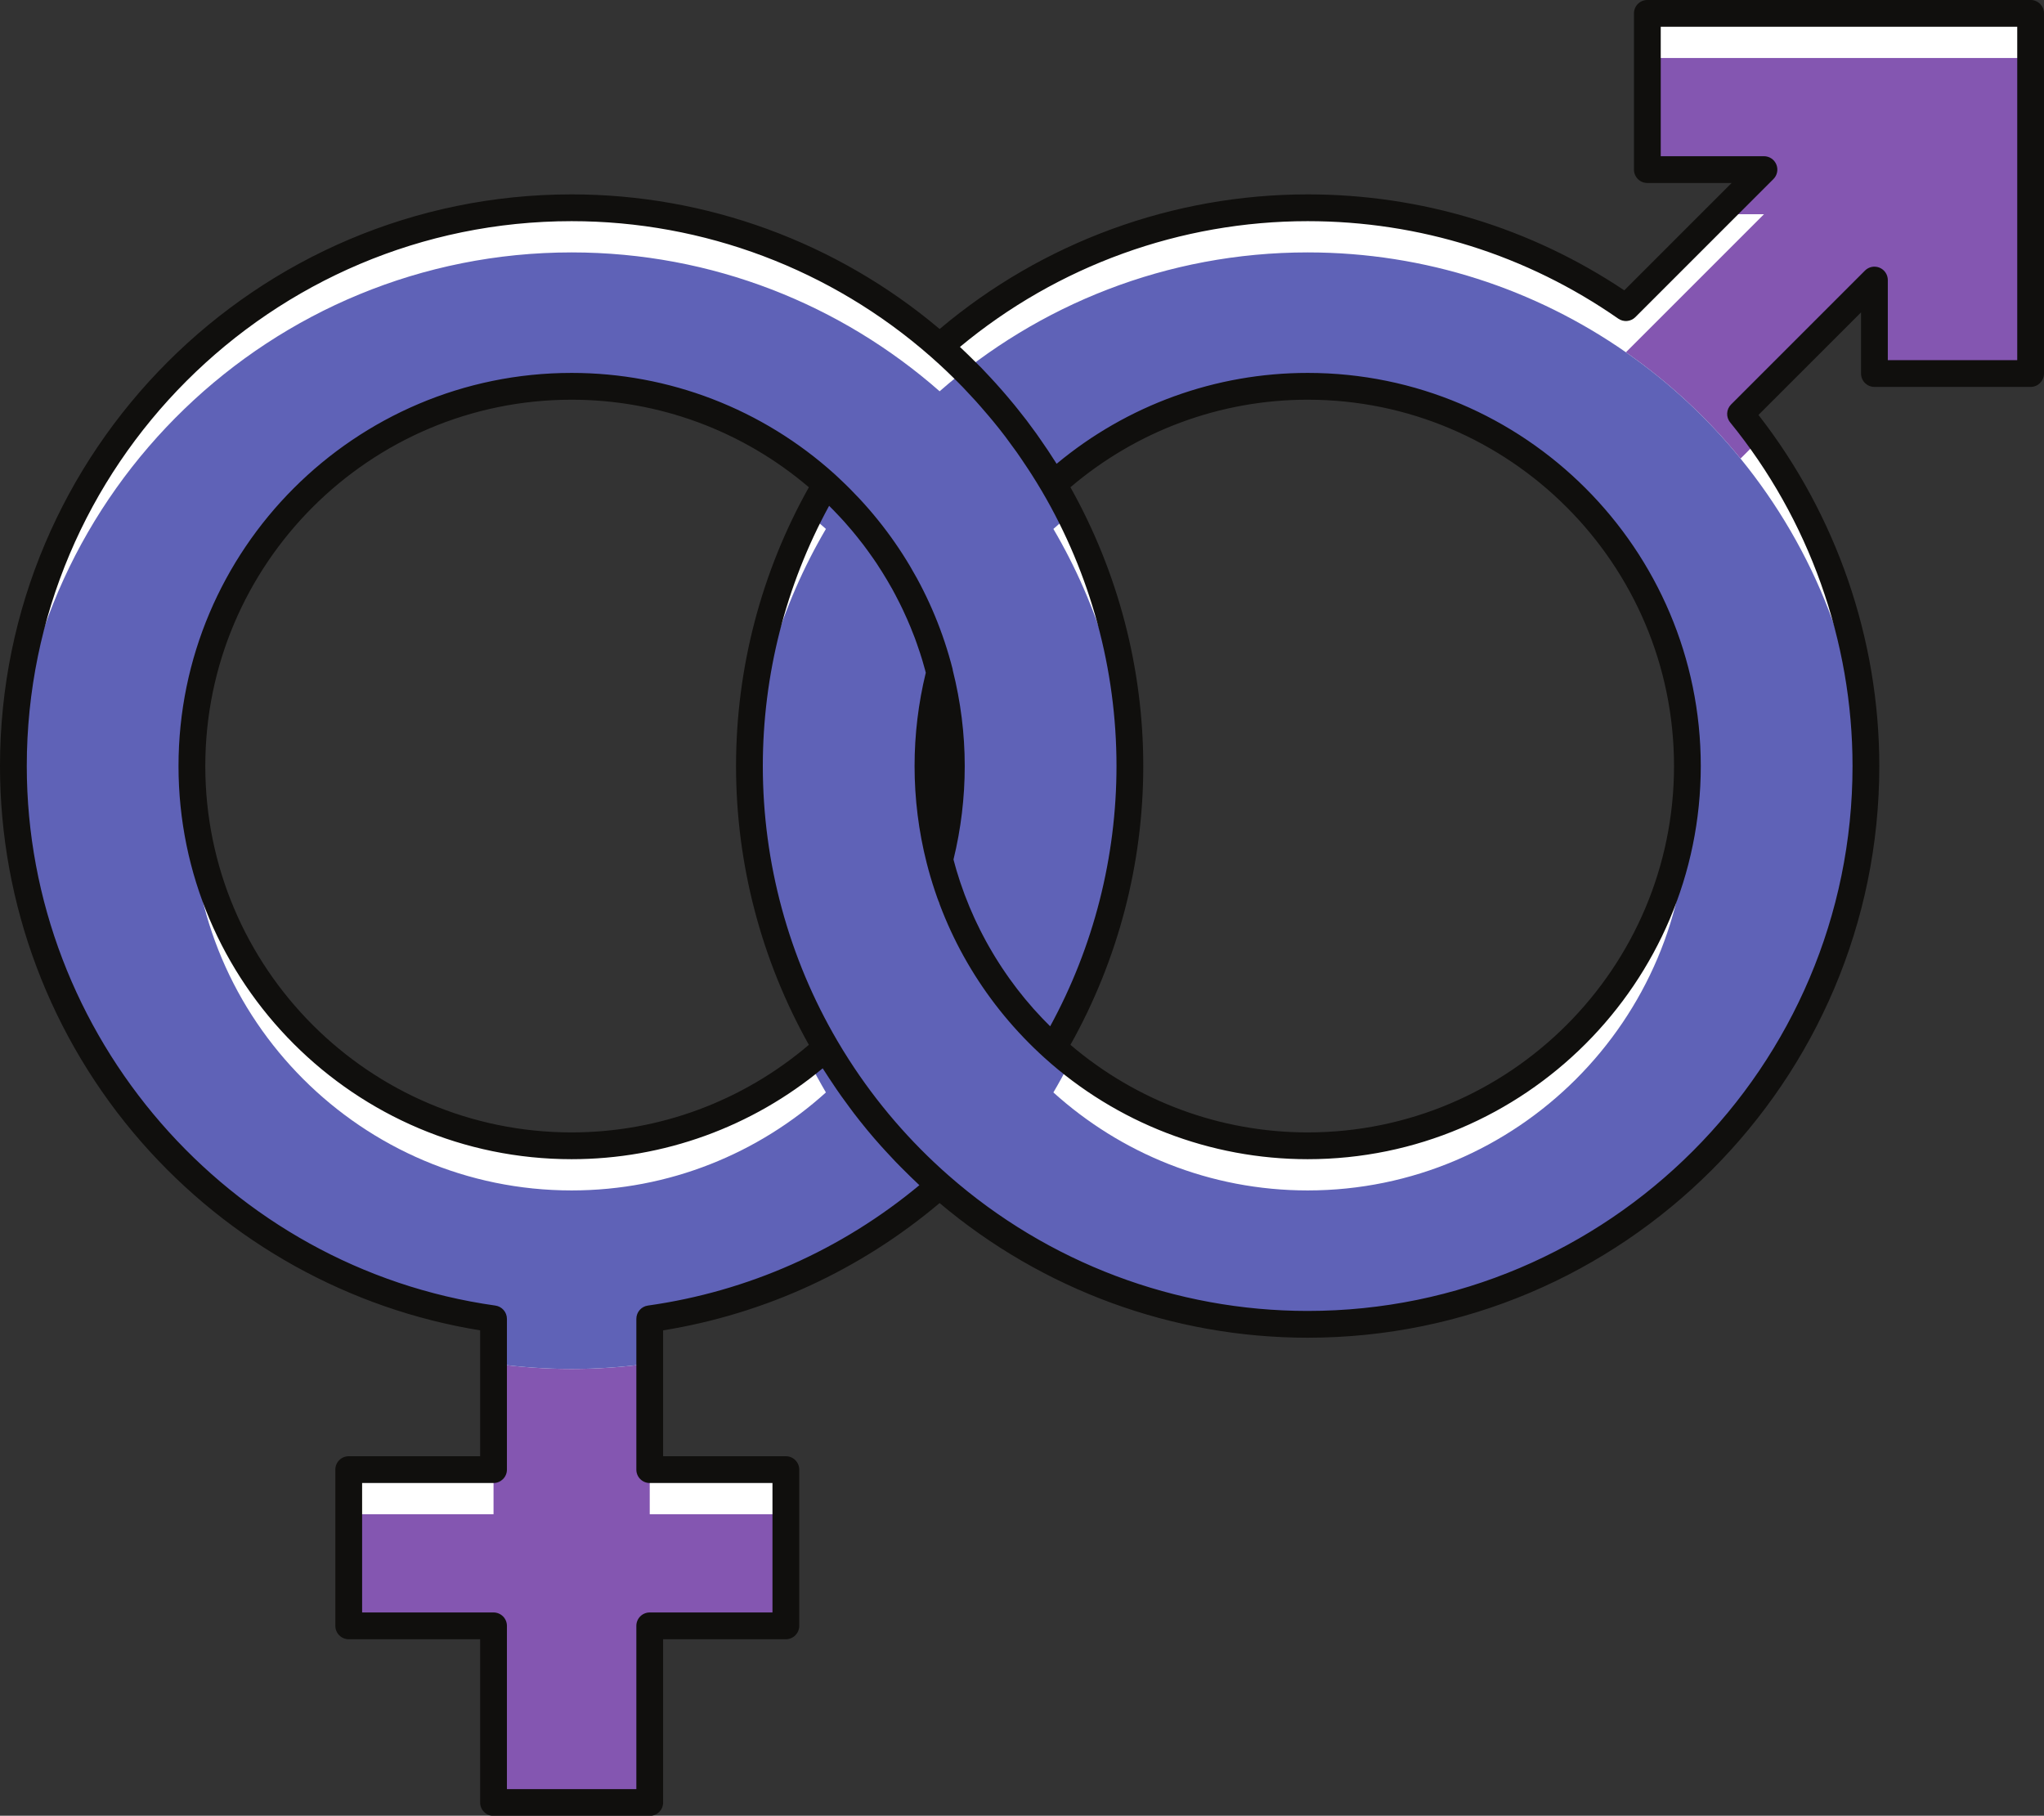
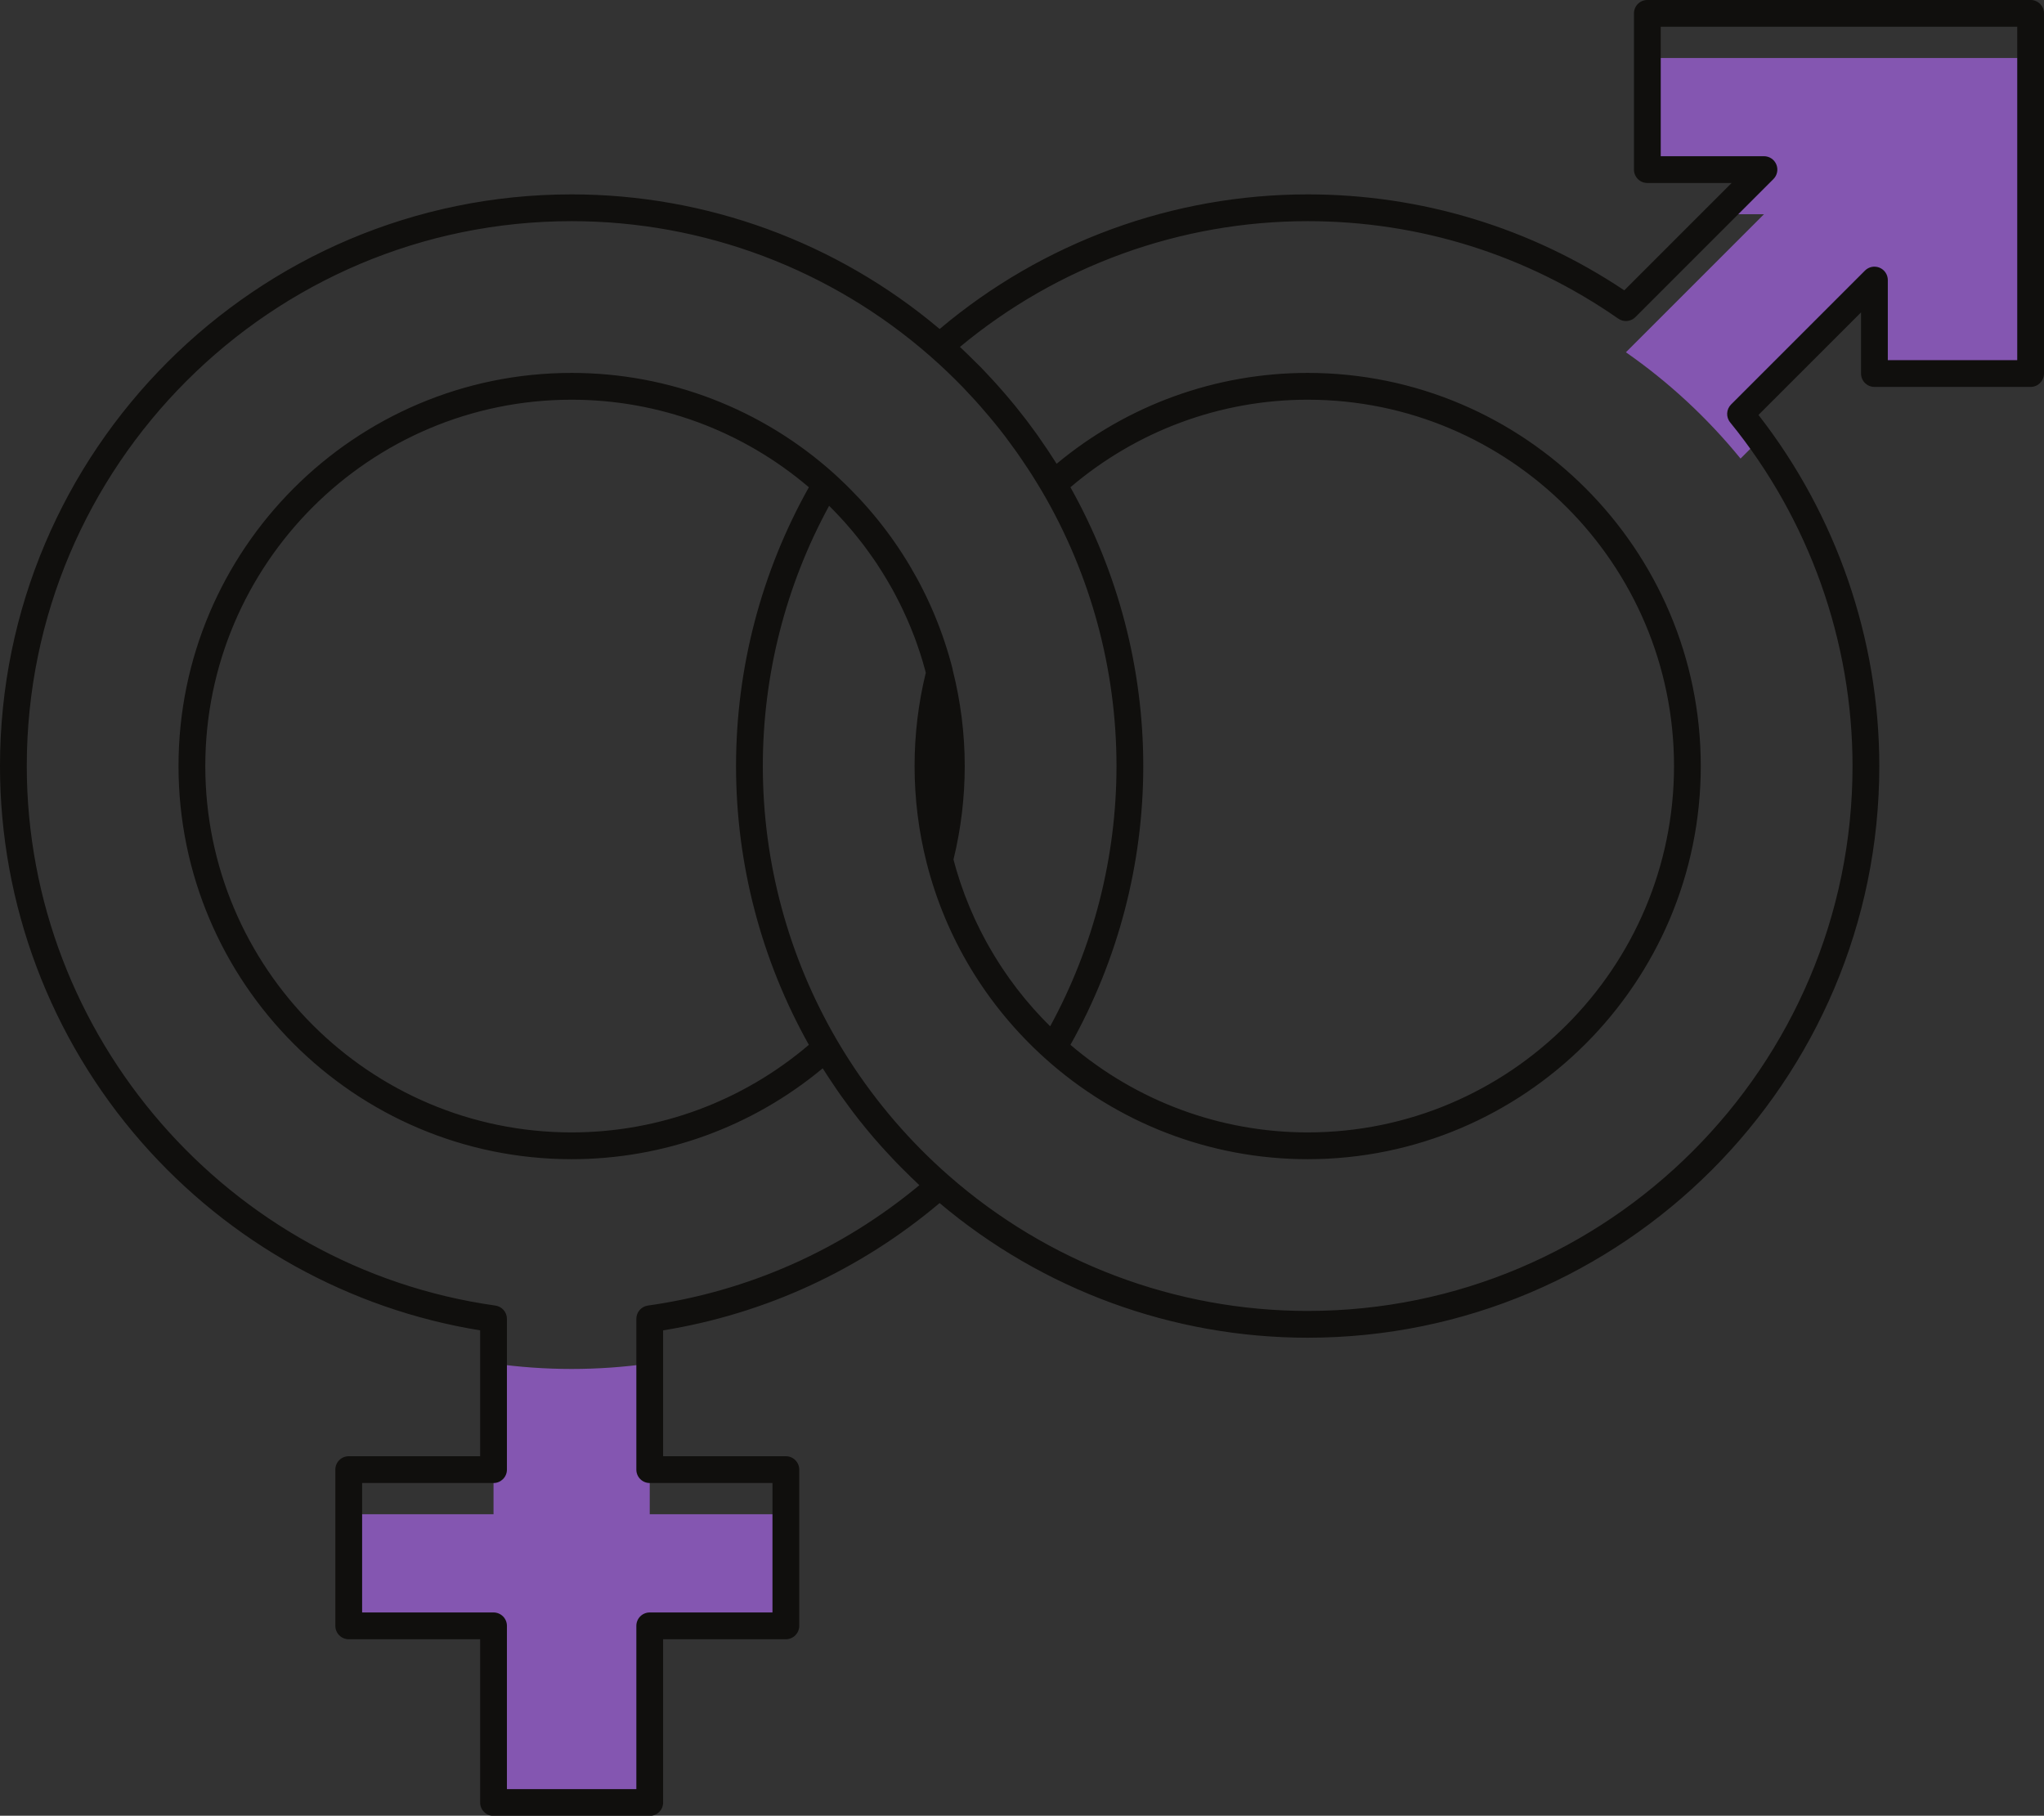
<svg xmlns="http://www.w3.org/2000/svg" height="445.2" preserveAspectRatio="xMidYMid meet" version="1.0" viewBox="0.0 0.0 501.2 445.2" width="501.2" zoomAndPan="magnify">
  <rect x="0.0" y="0.0" width="501.2" height="445.2" fill="#333333" stroke="none" />
  <defs>
    <clipPath id="a">
      <path d="M 0 0 L 501.199 0 L 501.199 445.238 L 0 445.238 Z M 0 0" />
    </clipPath>
  </defs>
  <g>
    <g id="change1_1">
-       <path d="M 320.648 280.938 C 296.688 280.938 274.816 271.836 258.297 256.91 C 270.211 236.621 277.051 213.012 277.051 187.828 C 277.051 162.645 270.211 139.035 258.297 118.746 C 274.816 103.82 296.688 94.719 320.648 94.719 C 371.988 94.719 413.758 136.488 413.758 187.828 C 413.758 239.168 371.988 280.938 320.648 280.938 Z M 47.059 187.828 C 47.059 136.488 88.824 94.719 140.168 94.719 C 164.129 94.719 186 103.82 202.52 118.746 C 190.605 139.035 183.766 162.645 183.766 187.828 C 183.766 213.012 190.605 236.621 202.52 256.91 C 186 271.836 164.129 280.938 140.168 280.938 C 88.824 280.938 47.059 239.168 47.059 187.828 Z M 227.539 187.828 C 227.539 179.91 228.539 172.223 230.406 164.875 C 232.277 172.223 233.277 179.91 233.277 187.828 C 233.277 195.746 232.277 203.434 230.406 210.781 C 228.539 203.434 227.539 195.746 227.539 187.828 Z M 403.938 3.281 L 403.938 41.582 L 432.535 41.582 L 398.684 75.434 C 376.531 60.004 349.629 50.945 320.648 50.945 C 286.109 50.945 254.52 63.809 230.406 84.992 C 206.297 63.809 174.707 50.945 140.168 50.945 C 64.688 50.945 3.281 112.352 3.281 187.828 C 3.281 256.809 54.574 314.023 121.016 323.367 L 121.016 360.34 L 85.508 360.34 L 85.508 398.641 L 121.016 398.641 L 121.016 441.957 L 159.32 441.957 L 159.32 398.641 L 192.695 398.641 L 192.695 360.34 L 159.32 360.34 L 159.32 323.367 C 186.328 319.566 210.836 307.859 230.406 290.664 C 254.52 311.848 286.109 324.711 320.648 324.711 C 396.125 324.711 457.531 263.305 457.531 187.828 C 457.531 155.121 445.996 125.066 426.789 101.496 L 459.617 68.668 L 459.617 91.582 L 497.922 91.582 L 497.922 3.281 L 403.938 3.281" fill="#fff" />
-     </g>
+       </g>
    <g id="change2_1">
      <path d="M 403.938 14.223 L 403.938 41.582 L 432.535 41.582 L 421.59 52.527 L 432.535 52.527 L 398.684 86.375 C 409.227 93.719 418.691 102.5 426.789 112.438 L 431.543 107.688 C 430.016 105.578 428.434 103.512 426.789 101.496 L 459.617 68.668 L 459.617 91.582 L 497.922 91.582 L 497.922 14.223 Z M 159.32 371.281 L 192.695 371.281 L 192.695 398.641 L 159.32 398.641 L 159.32 441.957 L 121.016 441.957 L 121.016 398.641 L 85.508 398.641 L 85.508 371.281 L 121.016 371.281 L 121.016 334.309 C 127.277 335.191 133.668 335.656 140.168 335.656 C 146.664 335.656 153.059 335.191 159.32 334.309 L 159.32 371.281" fill="#8456b1" />
    </g>
    <g id="change3_1">
-       <path d="M 413.758 198.773 C 413.758 250.113 371.988 291.883 320.648 291.883 C 296.688 291.883 274.816 282.777 258.297 267.855 C 259.734 265.406 261.098 262.914 262.383 260.371 C 260.992 259.254 259.621 258.109 258.297 256.91 C 269.344 238.098 276.02 216.43 276.934 193.301 C 276.02 170.172 269.344 148.504 258.297 129.688 C 259.621 128.492 260.988 127.348 262.375 126.227 C 261.09 123.688 259.734 121.191 258.297 118.746 C 274.816 103.82 296.688 94.719 320.648 94.719 C 371.988 94.719 413.758 136.488 413.758 187.828 C 413.758 189.664 413.691 191.488 413.586 193.301 C 413.691 195.113 413.758 196.934 413.758 198.773 Z M 227.539 198.773 C 227.539 196.957 227.605 195.156 227.707 193.367 C 227.598 191.535 227.539 189.688 227.539 187.828 C 227.539 182.102 228.07 176.5 229.066 171.059 C 229.441 168.992 229.883 166.949 230.395 164.938 C 230.91 166.965 231.355 169.023 231.738 171.102 C 232.738 176.527 233.277 182.113 233.277 187.828 C 233.277 189.688 233.219 191.535 233.109 193.367 C 233.211 195.156 233.277 196.957 233.277 198.773 C 233.277 206.691 232.277 214.379 230.406 221.723 C 228.539 214.379 227.539 206.691 227.539 198.773 Z M 140.168 291.883 C 88.824 291.883 47.059 250.113 47.059 198.773 C 47.059 196.934 47.125 195.113 47.23 193.301 C 47.125 191.488 47.059 189.664 47.059 187.828 C 47.059 136.488 88.824 94.719 140.168 94.719 C 164.129 94.719 186 103.82 202.52 118.746 C 201.082 121.191 199.727 123.688 198.441 126.227 C 199.828 127.348 201.195 128.492 202.52 129.688 C 191.473 148.504 184.797 170.172 183.883 193.301 C 184.797 216.43 191.473 238.098 202.52 256.91 C 201.195 258.109 199.824 259.254 198.434 260.371 C 199.719 262.914 201.082 265.406 202.52 267.855 C 186 282.777 164.129 291.883 140.168 291.883 Z M 426.789 112.438 C 418.691 102.5 409.227 93.719 398.684 86.375 C 376.531 70.949 349.629 61.887 320.648 61.887 C 286.109 61.887 254.52 74.754 230.406 95.938 C 206.297 74.754 174.707 61.887 140.168 61.887 C 66.508 61.887 6.262 120.371 3.398 193.344 C 6.051 259.836 56.352 314.273 121.016 323.367 L 121.016 334.309 C 127.277 335.191 133.668 335.656 140.168 335.656 C 146.664 335.656 153.059 335.191 159.32 334.309 L 159.32 323.367 C 183.543 319.961 205.738 310.176 224.184 295.793 C 226.305 294.137 228.391 292.438 230.41 290.664 C 232.426 292.438 234.504 294.145 236.625 295.801 C 259.836 313.906 289 324.711 320.648 324.711 C 394.293 324.711 454.531 266.25 457.414 193.301 C 456.203 162.719 444.922 134.688 426.789 112.438" fill="#5f62b7" />
-     </g>
+       </g>
    <g clip-path="url(#a)" id="change4_1">
      <path d="M 494.637 88.301 L 462.902 88.301 L 462.902 68.668 C 462.902 67.34 462.102 66.141 460.875 65.633 C 459.645 65.125 458.234 65.406 457.297 66.348 L 424.469 99.176 C 423.277 100.363 423.18 102.262 424.246 103.57 C 443.594 127.312 454.25 157.234 454.25 187.828 C 454.25 261.496 394.316 321.43 320.648 321.43 C 288.246 321.43 256.965 309.629 232.574 288.195 C 223.125 279.895 214.93 270.367 208.164 259.828 C 207.195 258.32 206.258 256.797 205.352 255.25 C 193.379 234.852 187.047 211.539 187.047 187.828 C 187.047 165.508 192.656 143.535 203.305 124.02 C 203.656 124.367 204.004 124.719 204.348 125.07 C 204.852 125.586 205.348 126.105 205.84 126.637 L 206.016 126.824 C 206.348 127.18 206.68 127.535 207 127.891 C 207.648 128.613 208.277 129.344 208.902 130.086 C 209.336 130.602 209.762 131.125 210.184 131.652 C 210.695 132.289 211.203 132.93 211.699 133.578 C 212.051 134.043 212.395 134.512 212.734 134.98 C 213.16 135.562 213.578 136.152 213.992 136.746 L 214.074 136.859 C 214.375 137.297 214.68 137.73 214.973 138.176 C 215.457 138.898 215.926 139.637 216.387 140.379 C 216.77 140.992 217.148 141.609 217.516 142.234 C 217.961 142.984 218.398 143.738 218.82 144.5 C 219.082 144.977 219.336 145.453 219.59 145.934 L 219.645 146.043 C 219.984 146.68 220.312 147.32 220.637 147.973 C 220.898 148.5 221.16 149.027 221.41 149.562 C 221.762 150.301 222.094 151.047 222.426 151.797 C 222.707 152.438 222.984 153.078 223.25 153.727 C 223.621 154.621 223.98 155.523 224.324 156.438 C 224.488 156.883 224.648 157.332 224.805 157.781 L 224.91 158.09 C 225.156 158.777 225.391 159.473 225.617 160.168 C 225.801 160.738 225.984 161.312 226.16 161.891 C 226.391 162.648 226.602 163.414 226.812 164.184 C 226.883 164.438 226.941 164.691 227.008 164.945 C 225.184 172.418 224.258 180.109 224.258 187.828 C 224.258 195.848 225.258 203.844 227.227 211.59 C 231.91 230.004 241.895 246.52 256.094 259.348 C 273.848 275.387 296.773 284.223 320.648 284.223 C 373.801 284.223 417.039 240.98 417.039 187.828 C 417.039 134.676 373.801 91.434 320.648 91.434 C 298.094 91.434 276.387 99.32 259.09 113.715 C 259.059 113.664 259.023 113.617 258.992 113.566 C 258.348 112.539 257.684 111.523 257.012 110.512 C 256.434 109.641 255.84 108.781 255.242 107.926 C 254.871 107.391 254.504 106.852 254.125 106.32 C 253.641 105.645 253.137 104.977 252.641 104.309 C 252.324 103.883 252.016 103.449 251.695 103.027 C 251.621 102.934 251.547 102.844 251.473 102.746 C 250.973 102.09 250.457 101.445 249.941 100.797 C 249.551 100.309 249.164 99.812 248.766 99.324 C 248.211 98.648 247.648 97.98 247.086 97.316 C 246.707 96.871 246.328 96.426 245.945 95.984 C 245.363 95.316 244.777 94.656 244.184 93.996 C 243.777 93.547 243.367 93.102 242.957 92.66 C 242.395 92.051 241.828 91.445 241.254 90.848 C 241.055 90.645 240.867 90.434 240.672 90.23 C 240.453 90.008 240.227 89.797 240.012 89.574 C 239.156 88.707 238.289 87.852 237.41 87.004 C 236.996 86.605 236.586 86.207 236.172 85.816 C 235.906 85.566 235.648 85.309 235.383 85.062 C 259.344 65.148 289.477 54.227 320.648 54.227 C 348.023 54.227 374.355 62.492 396.809 78.129 C 398.113 79.035 399.883 78.879 401.004 77.754 L 434.855 43.902 C 435.797 42.965 436.074 41.555 435.566 40.328 C 435.059 39.098 433.863 38.301 432.535 38.301 L 407.223 38.301 L 407.223 6.562 L 494.637 6.562 Z M 198.34 119.473 C 186.656 140.301 180.48 163.867 180.48 187.828 C 180.48 211.789 186.656 235.355 198.34 256.184 C 182.086 270.035 161.539 277.656 140.168 277.656 C 90.637 277.656 50.34 237.359 50.34 187.828 C 50.34 138.297 90.637 98.004 140.168 98.004 C 161.539 98.004 182.086 105.617 198.34 119.473 Z M 262.477 119.473 C 278.73 105.617 299.277 98.004 320.648 98.004 C 370.18 98.004 410.477 138.297 410.477 187.828 C 410.477 237.359 370.18 277.656 320.648 277.656 C 299.277 277.656 278.73 270.035 262.477 256.184 C 274.156 235.359 280.336 211.793 280.336 187.828 C 280.336 163.867 274.156 140.301 262.477 119.473 Z M 158.863 320.113 C 157.242 320.344 156.035 321.73 156.035 323.367 L 156.035 360.34 C 156.035 362.152 157.504 363.621 159.32 363.621 L 189.414 363.621 L 189.414 395.359 L 159.32 395.359 C 157.504 395.359 156.035 396.828 156.035 398.641 L 156.035 438.676 L 124.301 438.676 L 124.301 398.641 C 124.301 396.828 122.828 395.359 121.016 395.359 L 88.793 395.359 L 88.793 363.621 L 121.016 363.621 C 122.828 363.621 124.301 362.152 124.301 360.34 L 124.301 323.367 C 124.301 321.73 123.094 320.344 121.473 320.113 C 55.965 310.902 6.566 254.031 6.566 187.828 C 6.566 114.16 66.5 54.227 140.168 54.227 C 172.57 54.227 203.852 66.031 228.242 87.461 C 230.891 89.785 233.484 92.258 235.941 94.785 C 235.949 94.793 236.023 94.871 236.031 94.875 C 236.18 95.031 236.324 95.191 236.477 95.348 C 237.398 96.309 238.305 97.285 239.199 98.27 C 239.621 98.734 240.035 99.211 240.449 99.68 C 241.117 100.438 241.777 101.203 242.426 101.977 C 242.812 102.438 243.199 102.895 243.578 103.355 C 244.547 104.539 245.5 105.73 246.426 106.945 C 246.445 106.973 246.477 107.016 246.492 107.035 C 246.66 107.254 246.82 107.48 246.984 107.703 C 247.762 108.734 248.523 109.777 249.273 110.832 C 249.609 111.312 249.941 111.797 250.273 112.277 C 250.891 113.176 251.496 114.078 252.09 114.988 C 252.383 115.434 252.676 115.879 252.961 116.328 C 253.816 117.672 254.656 119.027 255.465 120.406 C 255.465 120.406 255.469 120.41 255.469 120.41 C 267.441 140.805 273.77 164.117 273.77 187.828 C 273.77 210.152 268.156 232.125 257.508 251.637 C 257.137 251.27 256.77 250.898 256.406 250.523 C 256.125 250.238 255.84 249.957 255.566 249.664 C 255.031 249.105 254.512 248.535 253.996 247.965 C 253.805 247.754 253.609 247.547 253.418 247.336 C 252.723 246.551 252.039 245.754 251.371 244.945 C 251.195 244.73 251.027 244.516 250.852 244.301 C 250.363 243.699 249.879 243.094 249.406 242.48 C 249.16 242.164 248.926 241.84 248.688 241.52 C 248.297 241 247.906 240.48 247.531 239.953 C 247.277 239.598 247.031 239.238 246.781 238.879 C 246.434 238.375 246.086 237.871 245.746 237.359 C 245.496 236.984 245.254 236.605 245.012 236.227 C 244.688 235.723 244.367 235.215 244.051 234.703 C 243.812 234.316 243.578 233.926 243.348 233.531 C 243.043 233.02 242.742 232.508 242.449 231.988 C 242.227 231.594 242.004 231.195 241.785 230.797 C 241.496 230.27 241.219 229.738 240.938 229.203 C 240.73 228.809 240.523 228.41 240.324 228.008 C 240.047 227.457 239.781 226.902 239.516 226.344 C 239.328 225.953 239.141 225.566 238.961 225.176 C 238.688 224.574 238.426 223.969 238.164 223.363 C 238.012 223.008 237.852 222.656 237.703 222.297 C 237.387 221.539 237.086 220.773 236.793 220.008 C 236.711 219.797 236.621 219.586 236.543 219.375 C 236.176 218.395 235.824 217.41 235.492 216.418 C 235.387 216.109 235.297 215.801 235.195 215.492 C 234.973 214.801 234.75 214.105 234.539 213.406 C 234.422 213.008 234.316 212.602 234.199 212.199 C 234.066 211.715 233.93 211.23 233.801 210.742 C 235.633 203.262 236.559 195.559 236.559 187.828 C 236.559 179.914 235.562 172.012 233.617 164.305 C 233.605 164.227 233.609 164.145 233.59 164.066 C 229.043 146.195 219.492 130.129 205.957 117.469 C 205.938 117.449 205.922 117.434 205.902 117.414 L 205.512 117.047 C 205.25 116.801 204.988 116.551 204.719 116.309 C 186.969 100.27 164.039 91.434 140.168 91.434 C 87.016 91.434 43.773 134.676 43.773 187.828 C 43.773 240.98 87.016 284.223 140.168 284.223 C 162.719 284.223 184.43 276.336 201.73 261.941 C 201.898 262.215 202.078 262.477 202.254 262.746 C 202.594 263.285 202.941 263.816 203.289 264.348 C 203.906 265.289 204.531 266.223 205.168 267.148 C 205.535 267.684 205.902 268.215 206.277 268.738 C 206.953 269.695 207.645 270.637 208.344 271.574 C 208.688 272.031 209.023 272.496 209.371 272.949 C 210.344 274.219 211.336 275.473 212.352 276.707 C 212.438 276.809 212.516 276.914 212.602 277.016 C 213.699 278.348 214.832 279.656 215.984 280.945 C 216.34 281.348 216.711 281.742 217.074 282.141 C 217.883 283.027 218.703 283.91 219.535 284.781 C 219.977 285.238 220.422 285.691 220.867 286.141 C 221.664 286.949 222.469 287.746 223.285 288.539 C 223.742 288.98 224.199 289.418 224.66 289.855 C 224.922 290.098 225.172 290.352 225.434 290.598 C 206.324 306.484 183.387 316.664 158.863 320.113 Z M 497.922 -0.004 L 403.938 -0.004 C 402.125 -0.004 400.656 1.469 400.656 3.281 L 400.656 41.582 C 400.656 43.395 402.125 44.867 403.938 44.867 L 424.609 44.867 L 398.285 71.188 C 375.234 55.785 348.449 47.66 320.648 47.66 C 287.602 47.66 255.672 59.363 230.406 80.668 C 205.145 59.363 173.215 47.66 140.168 47.66 C 62.879 47.66 0 110.539 0 187.828 C 0 221.781 12.348 254.559 34.766 280.125 C 56.336 304.727 85.707 321.012 117.734 326.191 L 117.734 357.055 L 85.508 357.055 C 83.695 357.055 82.227 358.523 82.227 360.34 L 82.227 398.641 C 82.227 400.453 83.695 401.926 85.508 401.926 L 117.734 401.926 L 117.734 441.957 C 117.734 443.77 119.203 445.238 121.016 445.238 L 159.32 445.238 C 161.133 445.238 162.602 443.77 162.602 441.957 L 162.602 401.926 L 192.695 401.926 C 194.512 401.926 195.98 400.453 195.98 398.641 L 195.98 360.34 C 195.98 358.523 194.512 357.055 192.695 357.055 L 162.602 357.055 L 162.602 326.191 C 187.605 322.152 210.926 311.402 230.395 294.98 C 255.66 316.289 287.594 327.996 320.648 327.996 C 397.938 327.996 460.816 265.117 460.816 187.828 C 460.816 156.719 450.312 126.27 431.188 101.742 L 456.336 76.594 L 456.336 91.582 C 456.336 93.398 457.805 94.867 459.617 94.867 L 497.922 94.867 C 499.734 94.867 501.203 93.398 501.203 91.582 L 501.203 3.281 C 501.203 1.469 499.734 -0.004 497.922 -0.004" fill="#100f0d" />
    </g>
  </g>
</svg>